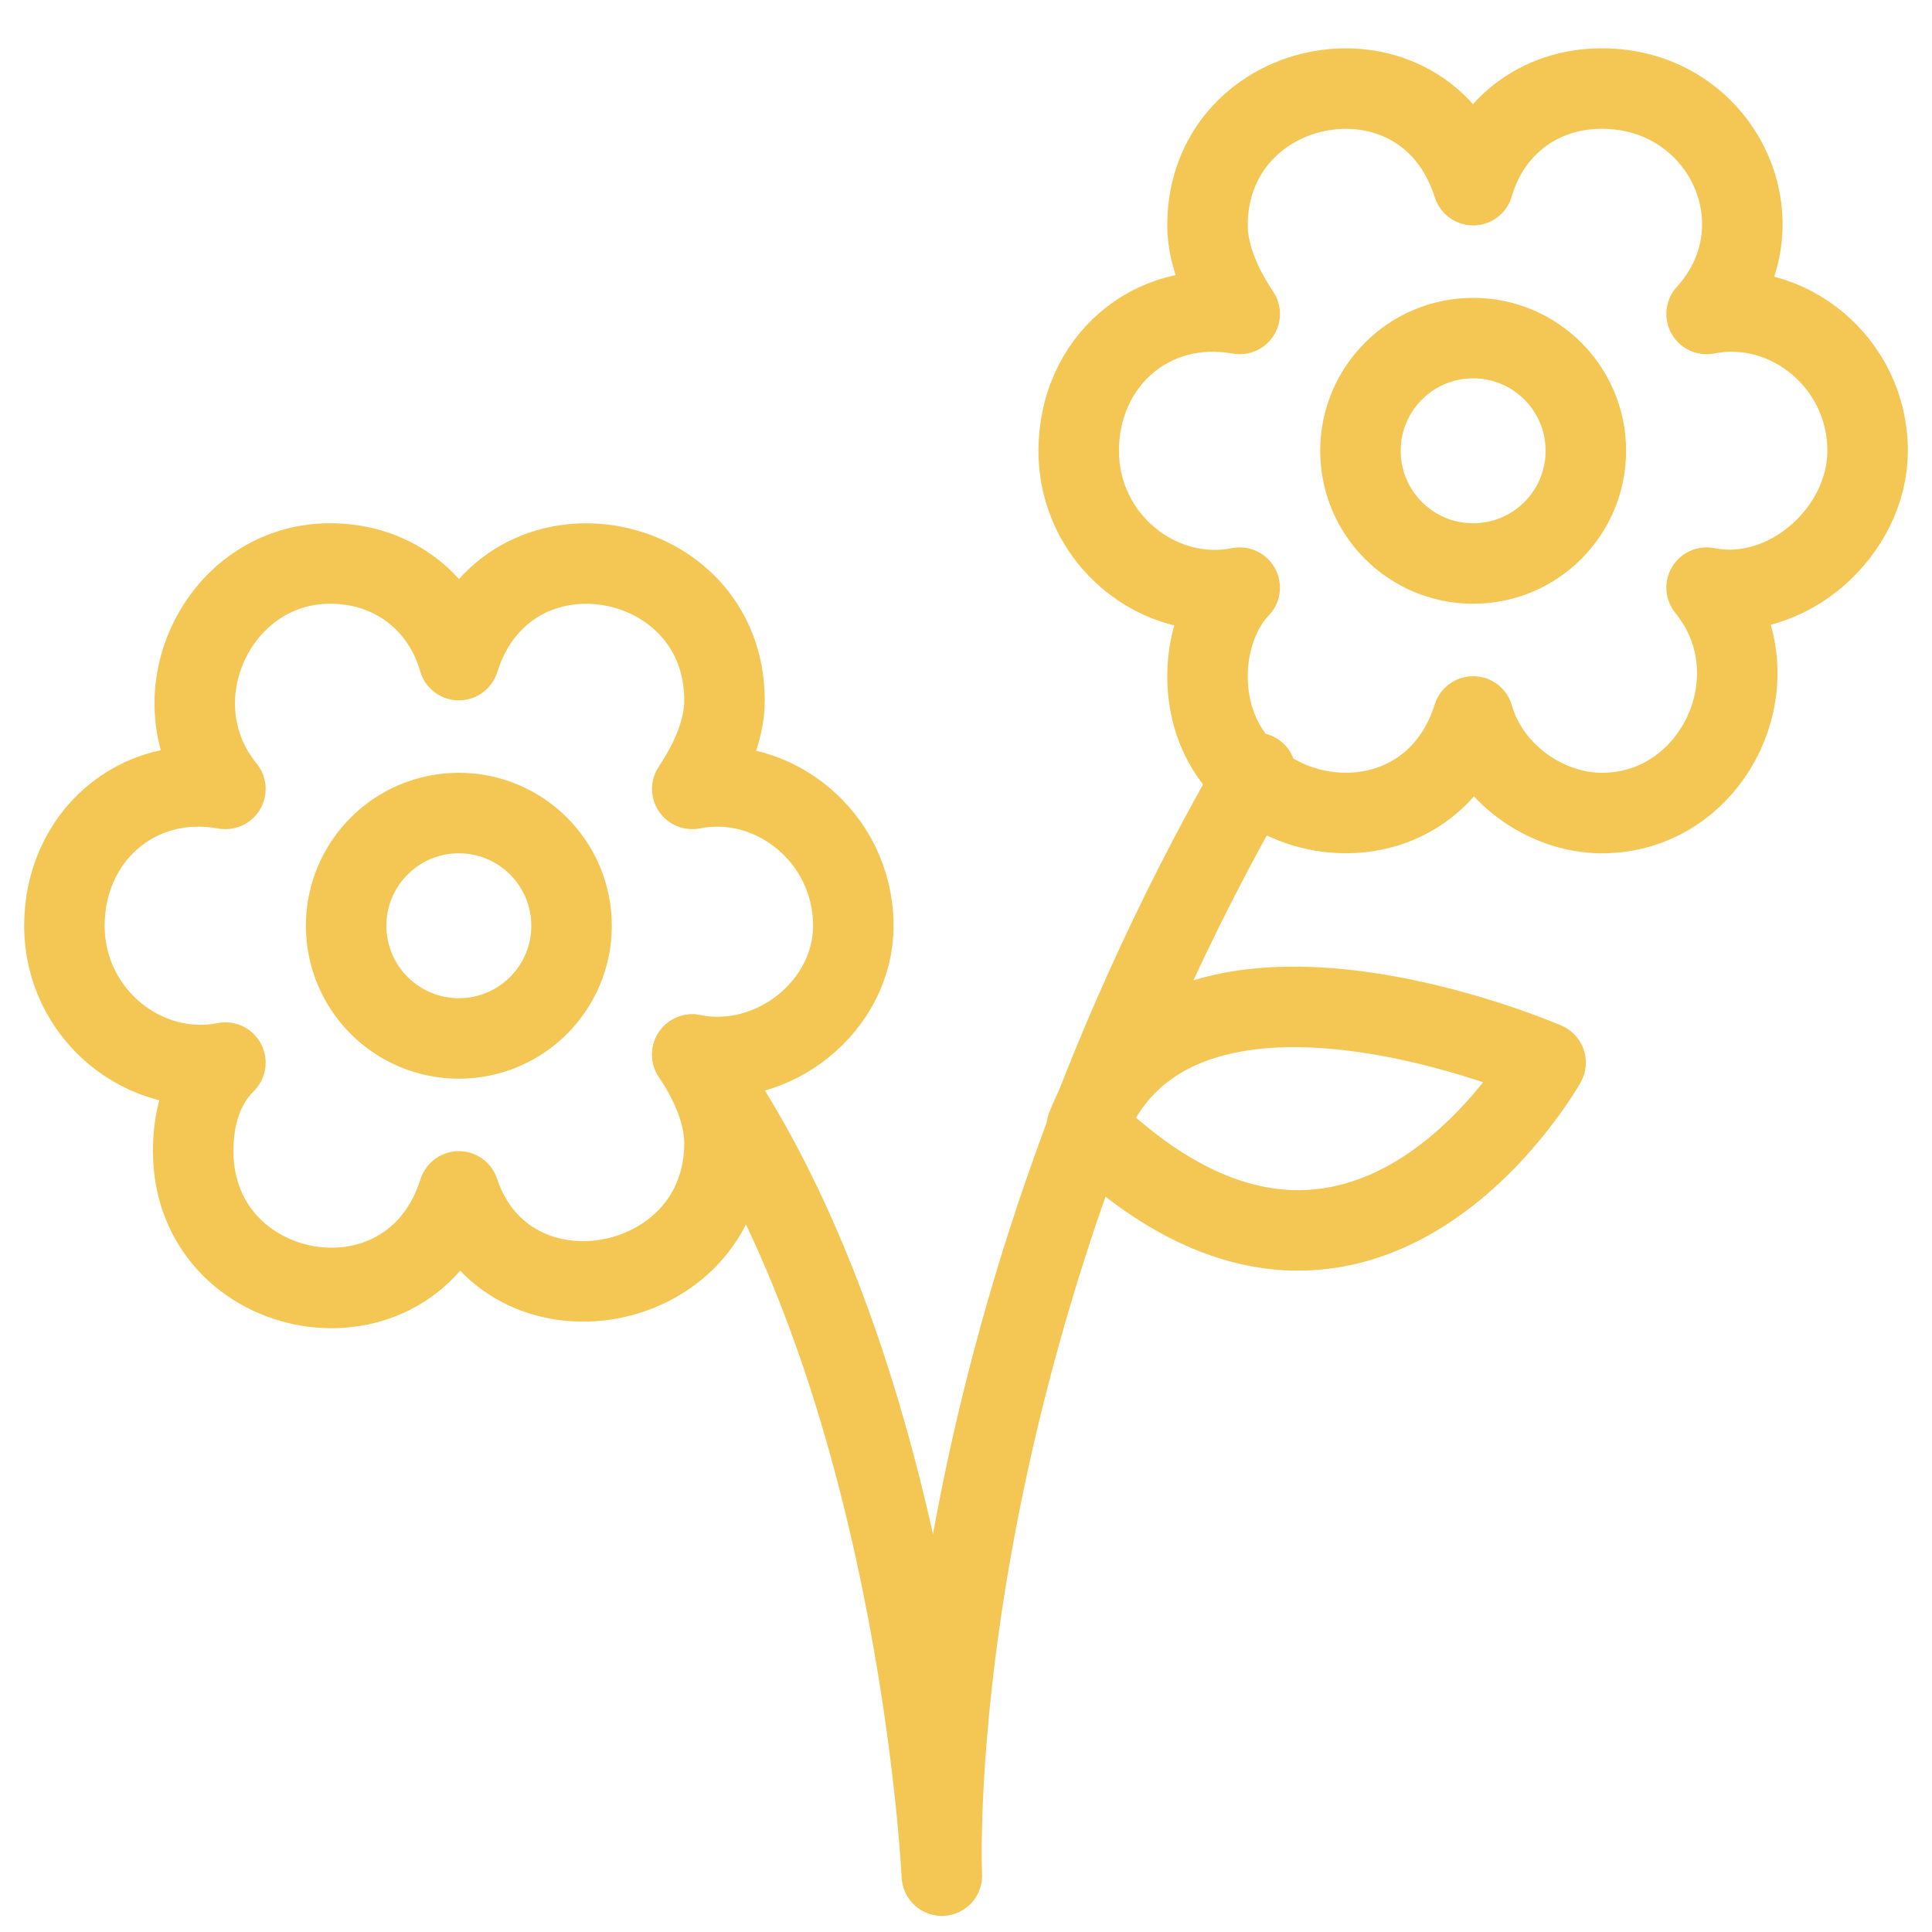
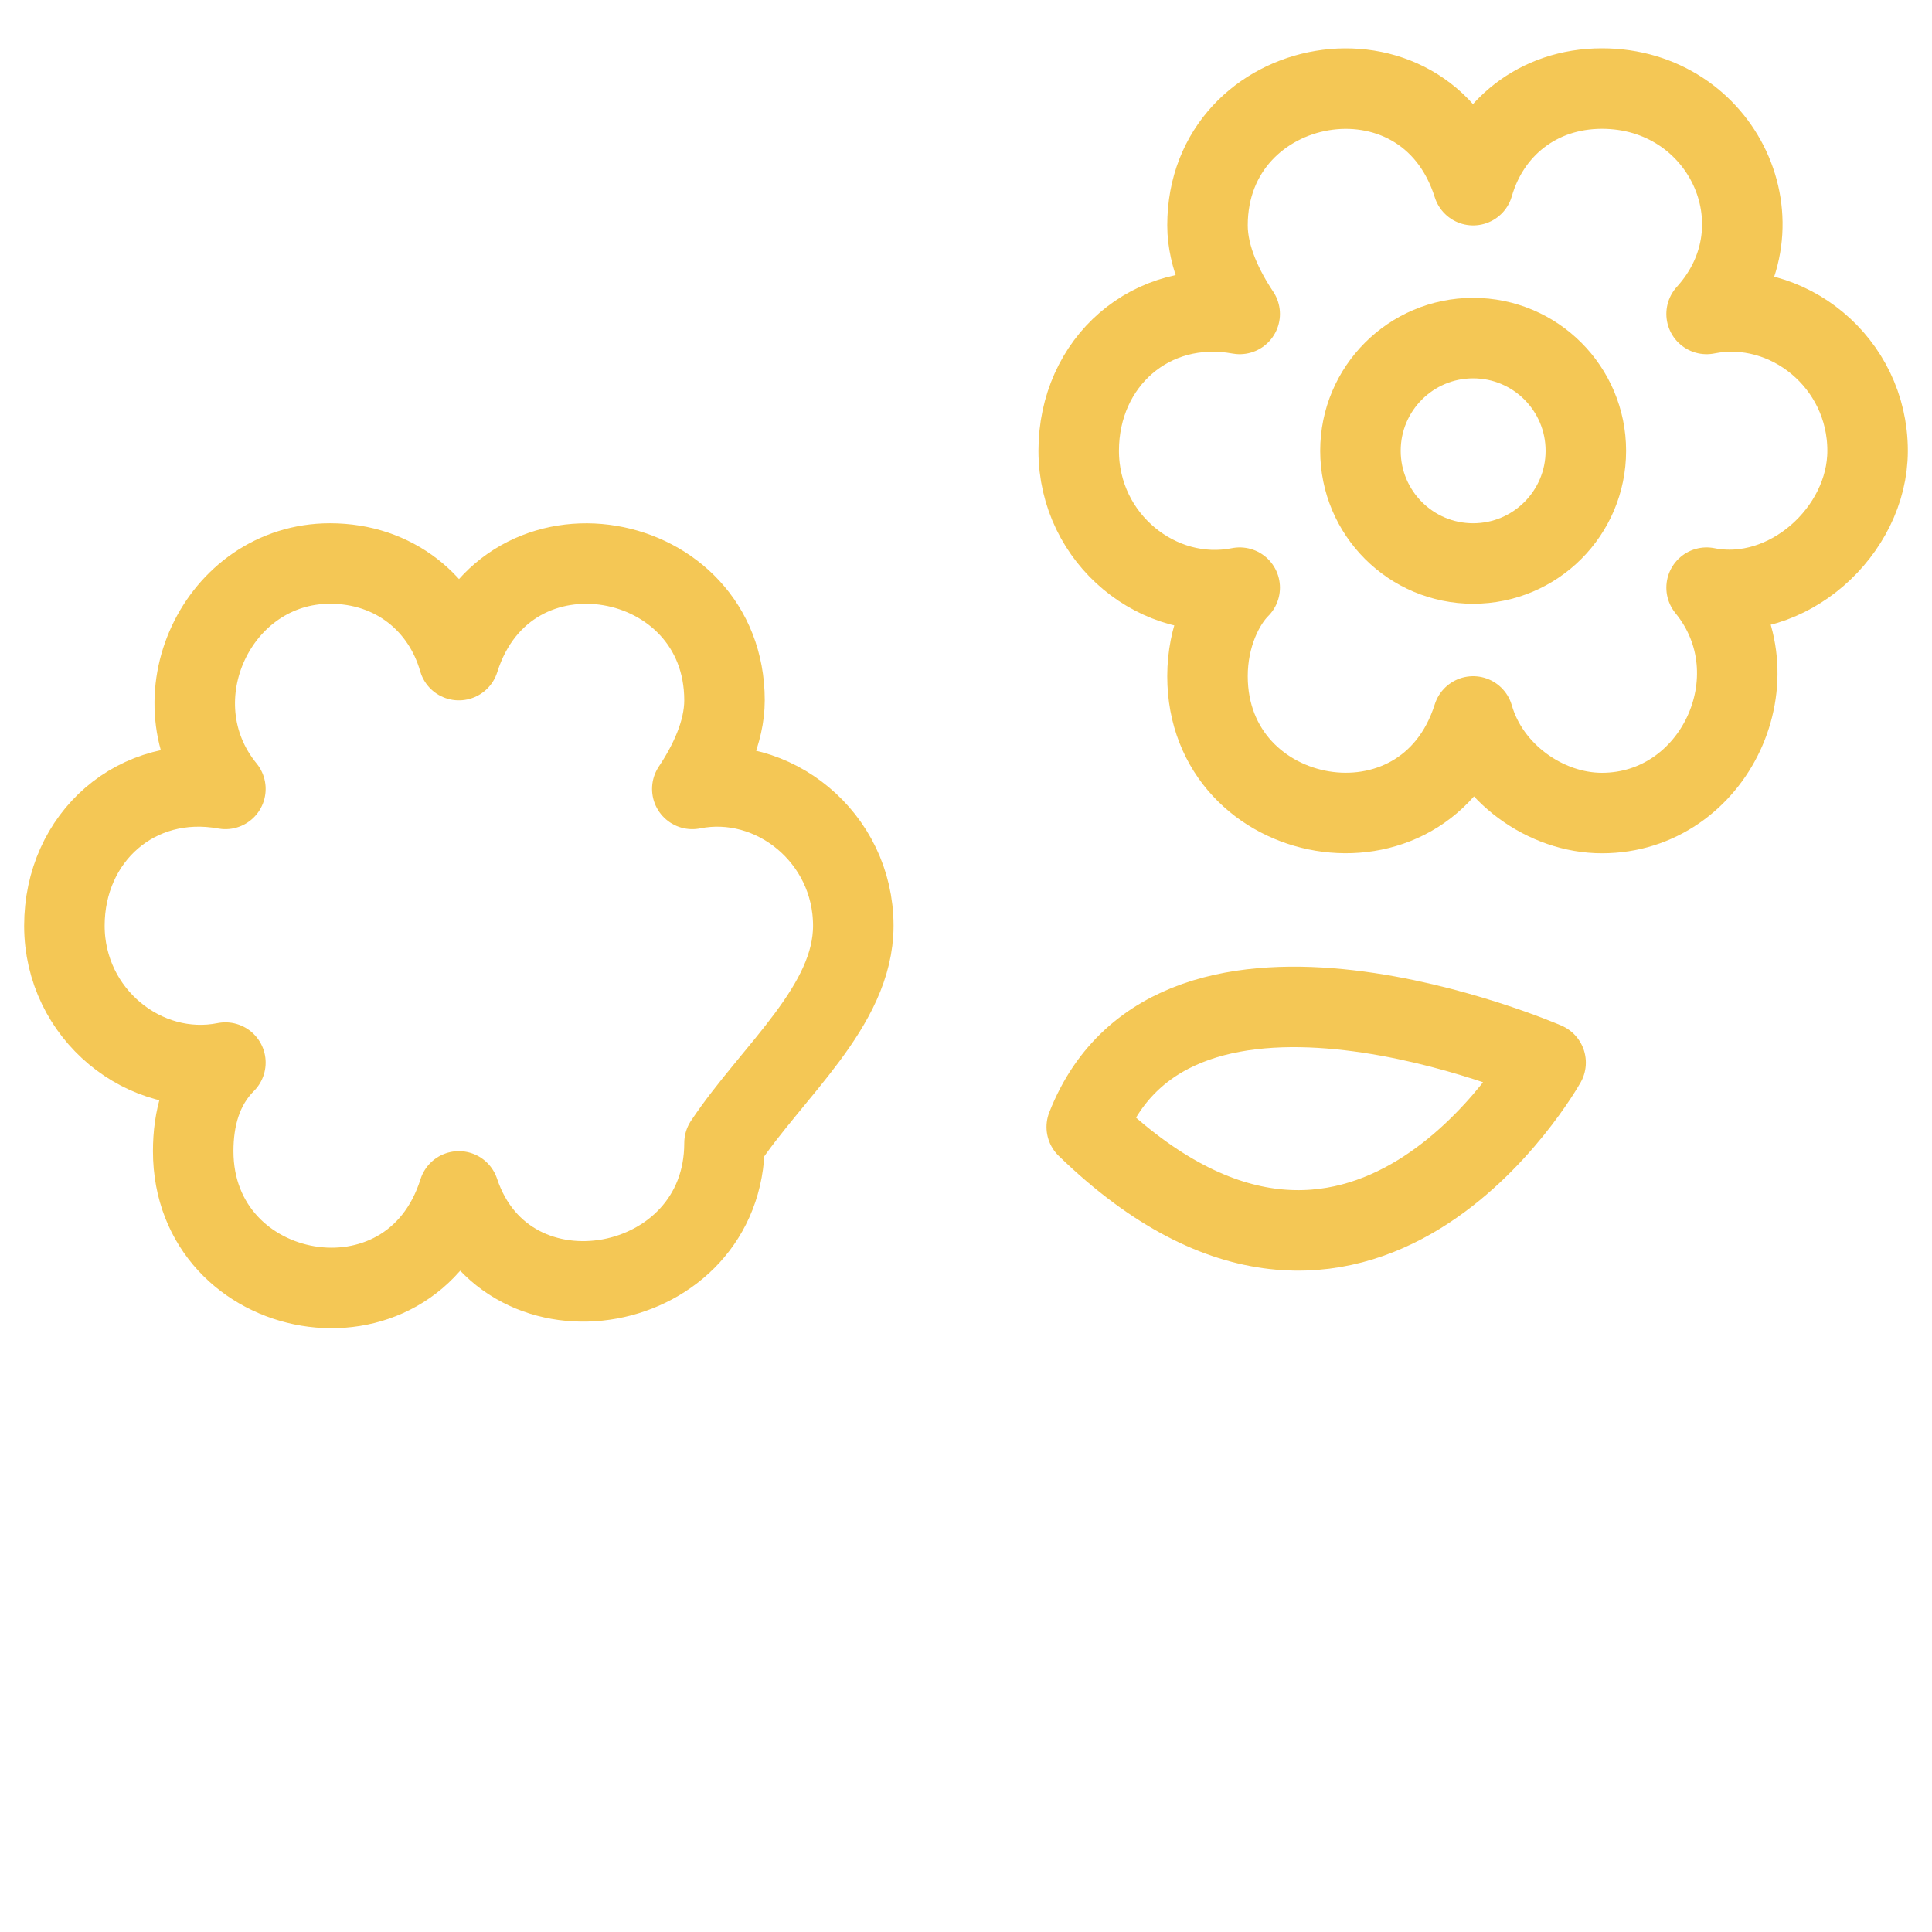
<svg xmlns="http://www.w3.org/2000/svg" version="1.1" id="Layer_1" x="0px" y="0px" width="24px" height="24px" viewBox="0 0 24 24" style="enable-background:new 0 0 24 24;" xml:space="preserve">
  <style type="text/css">
	.st0{fill:none;stroke:#F4C755;stroke-linecap:round;stroke-linejoin:round;}
	.st1{fill:none;stroke:#F4C755;stroke-linecap:round;stroke-linejoin:round;stroke-miterlimit:10;}
</style>
  <g>
-     <path class="st0" d="M15.6,9.6c-4.2,7.3-3.9,13.7-3.9,13.7s-0.3-6.4-3.1-10.2" />
    <path class="st0" d="M23.2,5.6c0-1.1-1-1.9-2-1.7c1-1.1,0.2-2.8-1.3-2.8c-0.8,0-1.4,0.5-1.6,1.2C17.7,0.4,15,0.9,15,2.8   c0,0.4,0.2,0.8,0.4,1.1c-1.1-0.2-2,0.6-2,1.7c0,1.1,1,1.9,2,1.7C15.2,7.5,15,7.9,15,8.4c0,1.9,2.7,2.4,3.3,0.5   c0.2,0.7,0.9,1.2,1.6,1.2c1.4,0,2.2-1.7,1.3-2.8C22.2,7.5,23.2,6.6,23.2,5.6z" />
-     <path class="st0" d="M10.6,11.5c0-1.1-1-1.9-2-1.7C8.8,9.5,9,9.1,9,8.7c0-1.9-2.7-2.4-3.3-0.5C5.5,7.5,4.9,7,4.1,7   C2.7,7,1.9,8.7,2.8,9.8c-1.1-0.2-2,0.6-2,1.7c0,1.1,1,1.9,2,1.7c-0.3,0.3-0.4,0.7-0.4,1.1c0,1.9,2.7,2.4,3.3,0.5   C6.3,16.6,9,16.1,9,14.2c0-0.4-0.2-0.8-0.4-1.1C9.6,13.3,10.6,12.5,10.6,11.5z" />
+     <path class="st0" d="M10.6,11.5c0-1.1-1-1.9-2-1.7C8.8,9.5,9,9.1,9,8.7c0-1.9-2.7-2.4-3.3-0.5C5.5,7.5,4.9,7,4.1,7   C2.7,7,1.9,8.7,2.8,9.8c-1.1-0.2-2,0.6-2,1.7c0,1.1,1,1.9,2,1.7c-0.3,0.3-0.4,0.7-0.4,1.1c0,1.9,2.7,2.4,3.3,0.5   C6.3,16.6,9,16.1,9,14.2C9.6,13.3,10.6,12.5,10.6,11.5z" />
    <path class="st1" d="M13.5,14c1.1-2.8,5.7-0.8,5.7-0.8S16.9,17.3,13.5,14z" />
    <circle class="st0" cx="18.3" cy="5.6" r="1.4" />
-     <circle class="st0" cx="5.7" cy="11.5" r="1.4" />
  </g>
</svg>